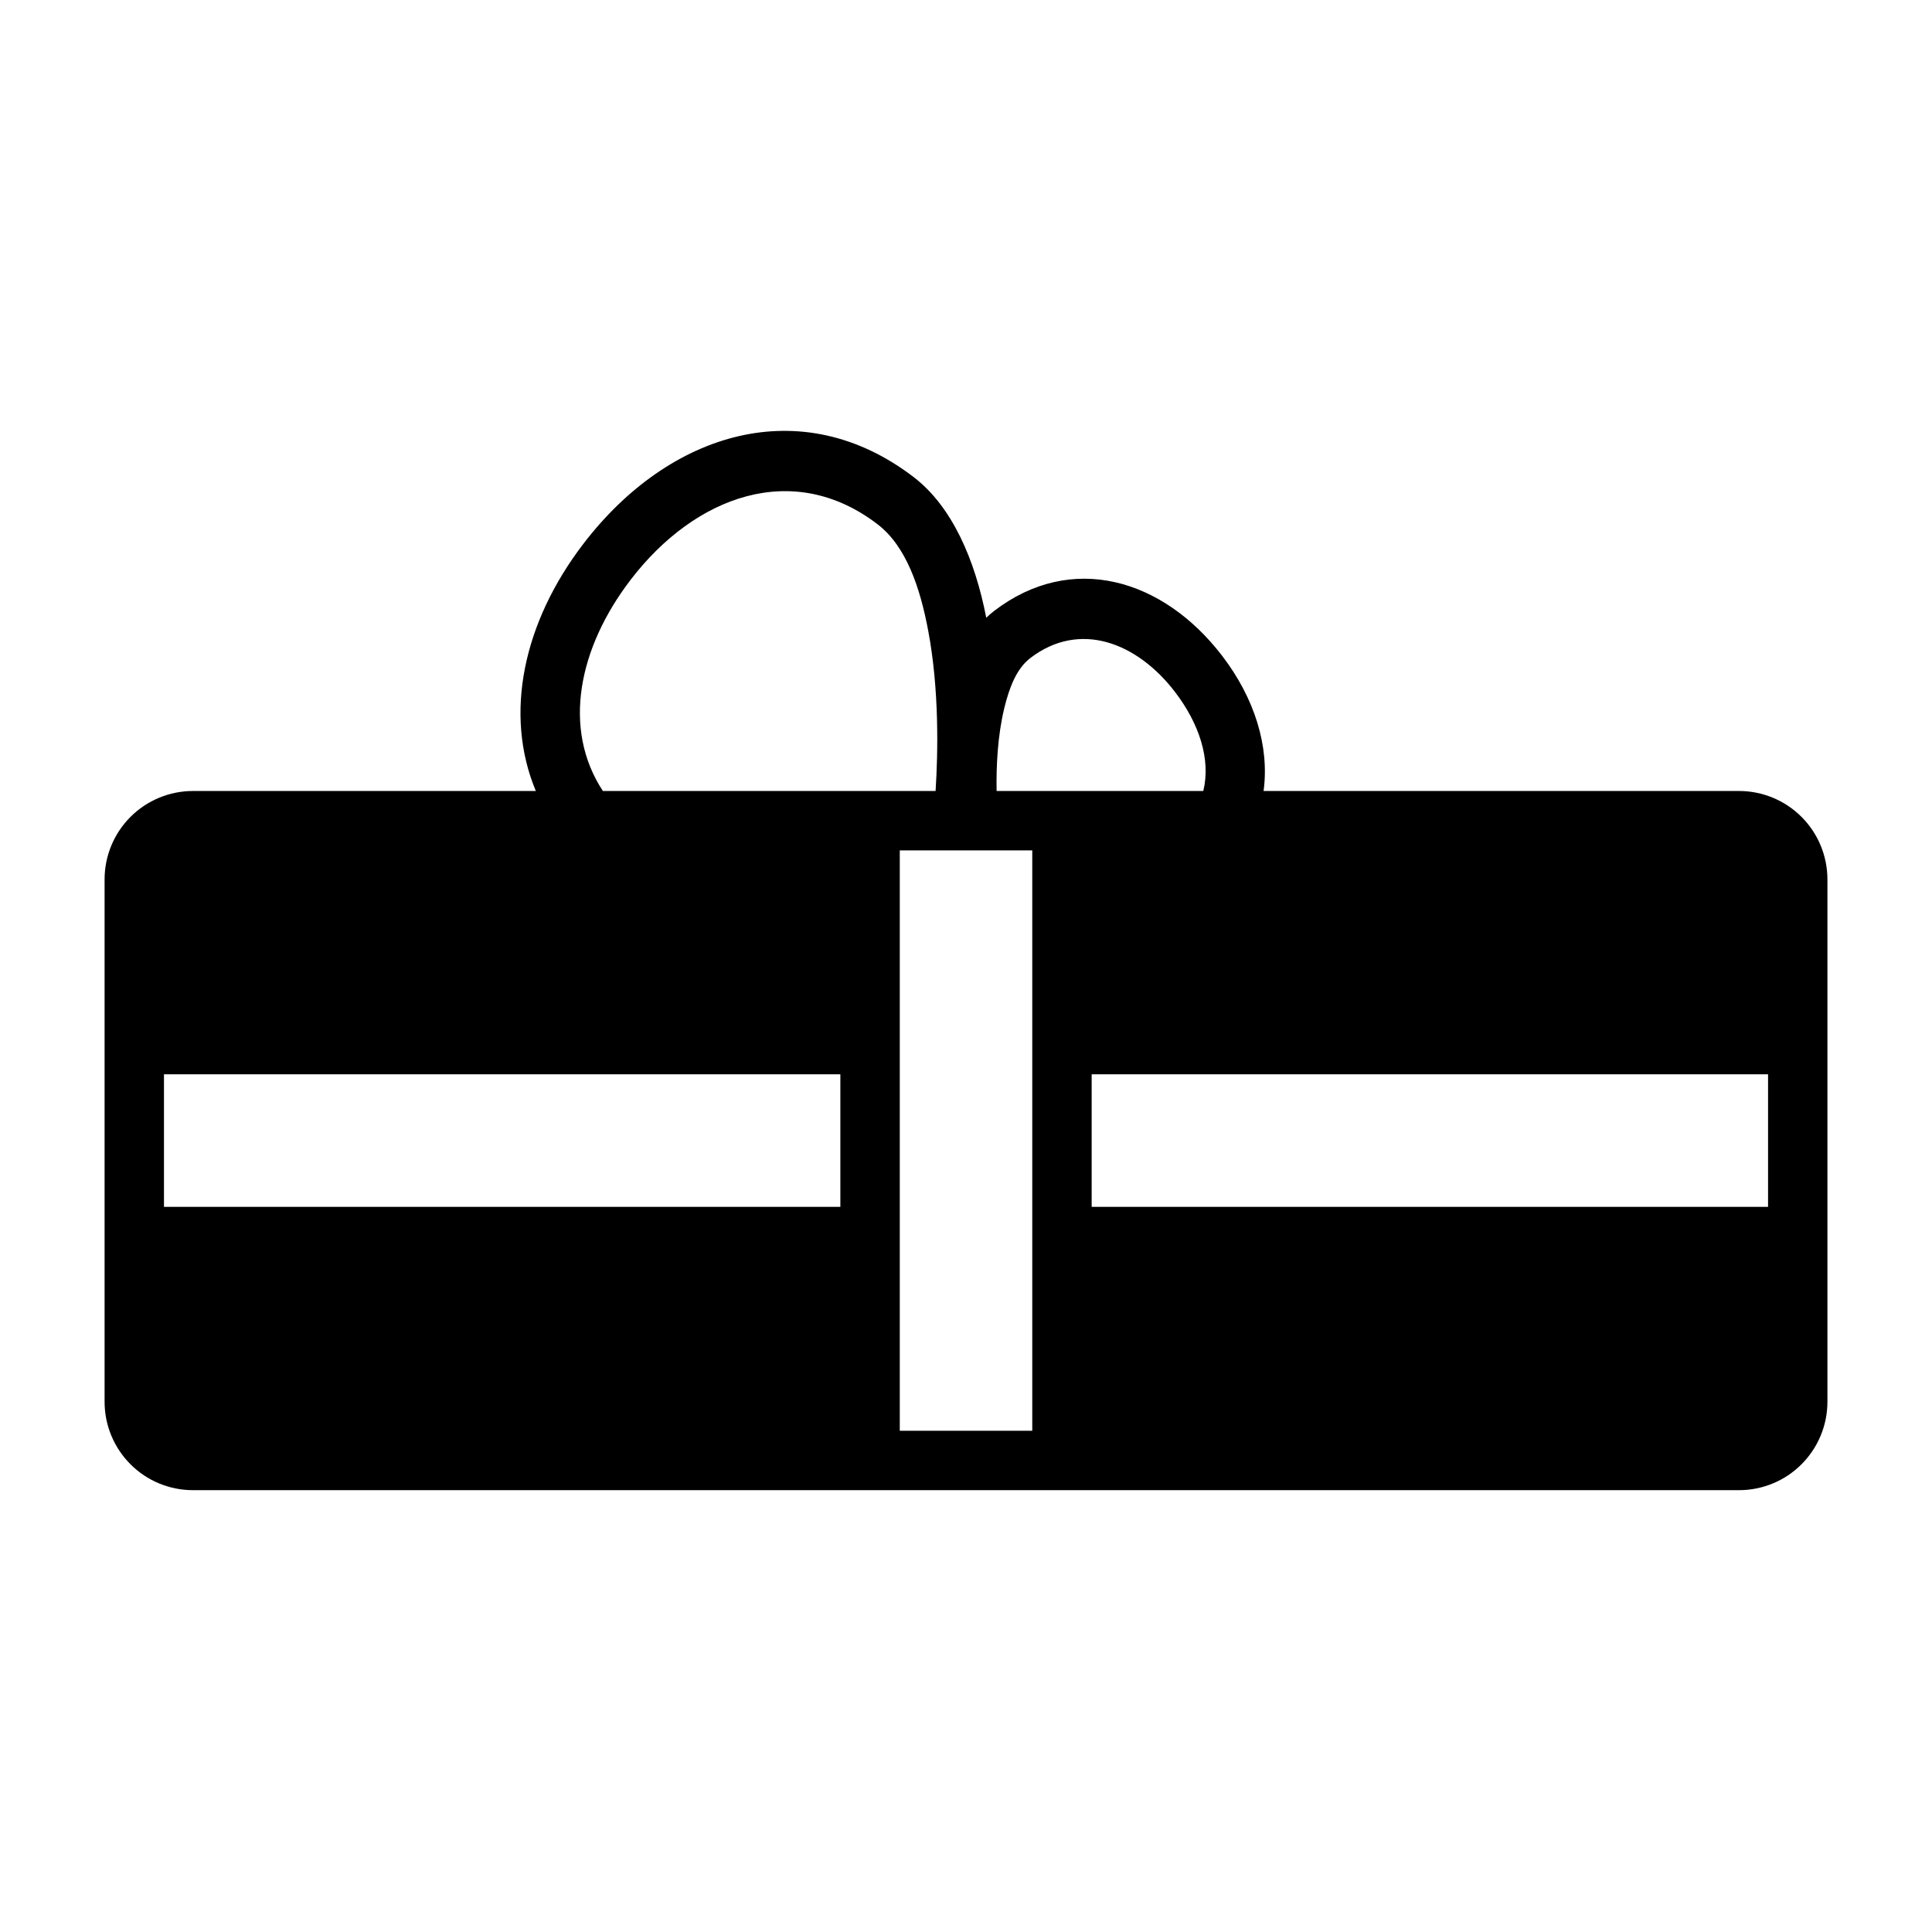
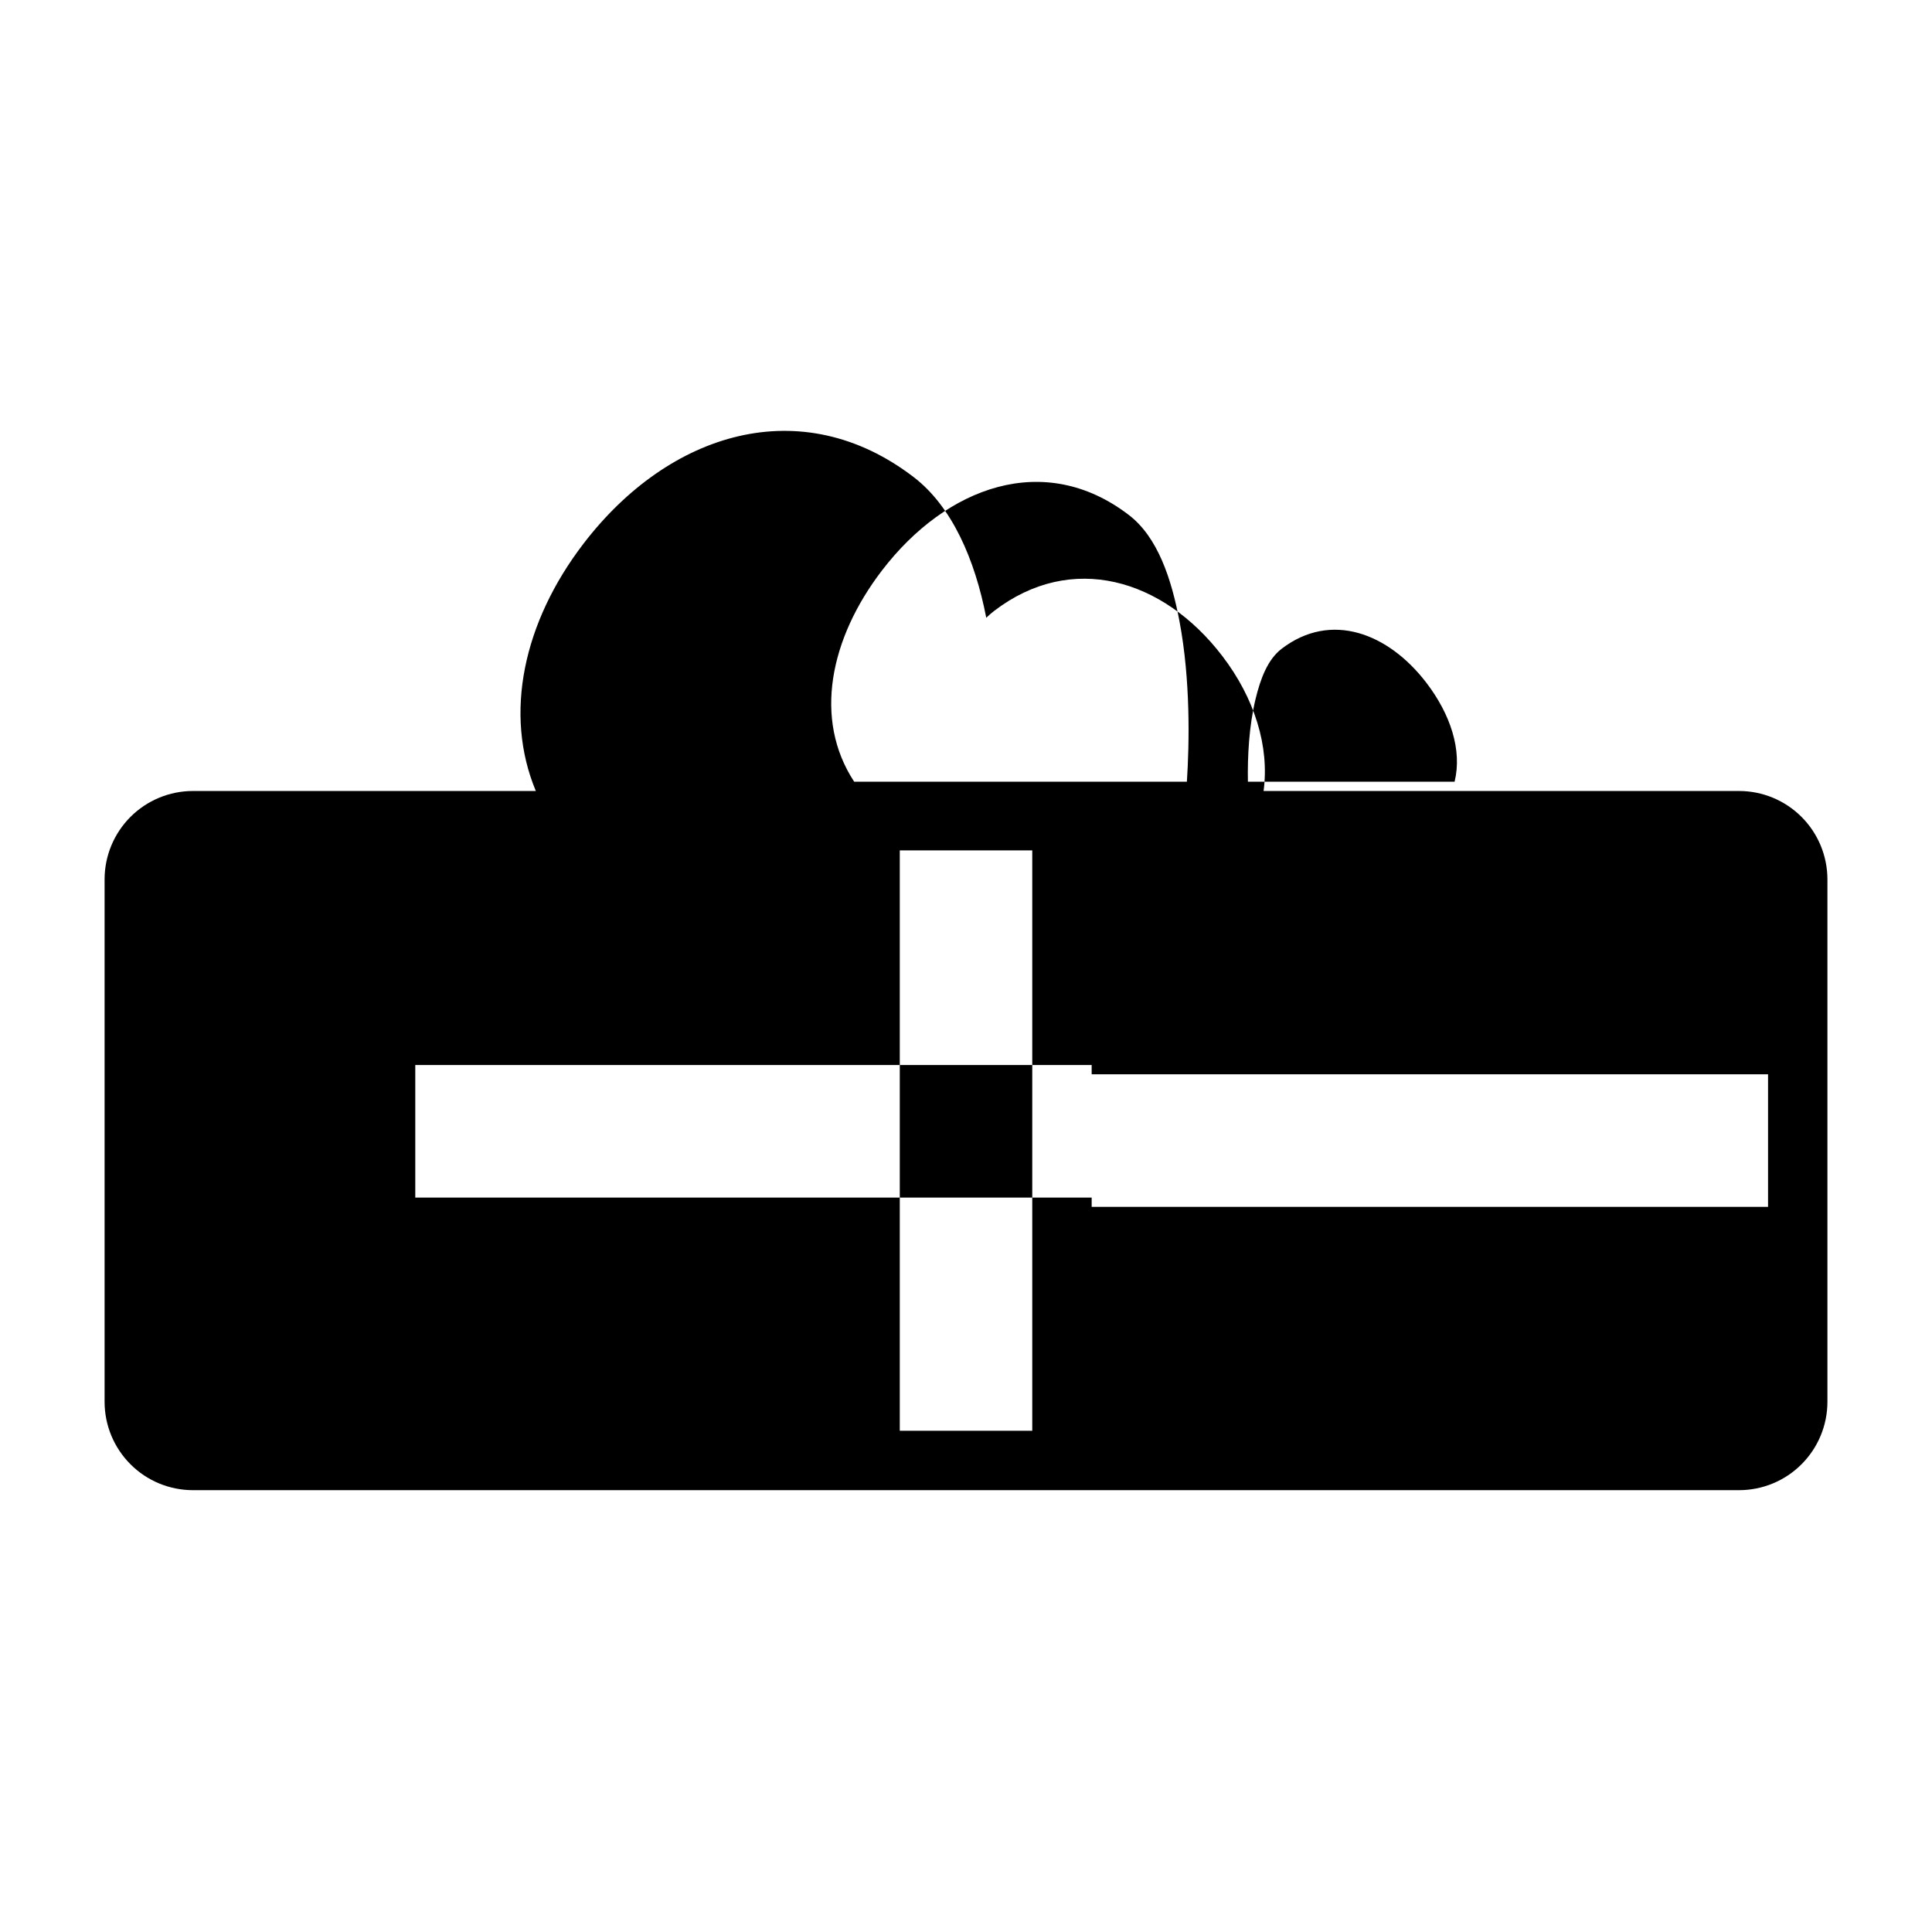
<svg xmlns="http://www.w3.org/2000/svg" fill="#000000" width="800px" height="800px" version="1.1" viewBox="144 144 512 512">
-   <path d="m286 353.62h-90.859c-6.203 0-12.172 2.473-16.562 6.863-4.394 4.394-6.863 10.359-6.863 16.562v138.44c0 6.219 2.473 12.172 6.863 16.562 4.394 4.41 10.359 6.863 16.562 6.863h409.72c6.203 0 12.172-2.457 16.562-6.863 4.394-4.394 6.863-10.344 6.863-16.562v-138.44c0-6.203-2.473-12.172-6.863-16.562-4.394-4.394-10.359-6.863-16.562-6.863h-126c1.59-11.762-2.348-24.562-10.973-35.816-15.695-20.484-39.926-27.598-60.41-11.918-0.738 0.566-1.434 1.164-2.109 1.828-2.992-15.43-9.055-29.473-19.238-37.281-29.691-22.75-64.754-12.059-87.504 17.648-15.949 20.812-21.16 45.121-12.625 65.543zm131.56 15.742h-35.109v153.8h35.109zm15.742 59.34v35.125h179.25v-35.125h-179.25zm-66.598 2.457v-2.457h-179.25v35.125h179.25zm41.406-77.539c-0.125-6.676 0.285-14.719 2.031-21.945 1.324-5.434 3.227-10.469 6.91-13.289 13.098-10.027 28.309-4.109 38.336 8.988 6.375 8.328 9.555 17.82 7.496 26.246zm-104.34 0c-10.863-16.531-6.453-37.941 7.352-55.969 17.082-22.309 43.121-31.82 65.434-14.719 7.621 5.84 11.305 16.816 13.461 28.387 2.867 15.32 2.598 31.914 1.922 42.305h-88.168z" fill-rule="evenodd" />
+   <path d="m286 353.62h-90.859c-6.203 0-12.172 2.473-16.562 6.863-4.394 4.394-6.863 10.359-6.863 16.562v138.44c0 6.219 2.473 12.172 6.863 16.562 4.394 4.41 10.359 6.863 16.562 6.863h409.72c6.203 0 12.172-2.457 16.562-6.863 4.394-4.394 6.863-10.344 6.863-16.562v-138.44c0-6.203-2.473-12.172-6.863-16.562-4.394-4.394-10.359-6.863-16.562-6.863h-126c1.59-11.762-2.348-24.562-10.973-35.816-15.695-20.484-39.926-27.598-60.41-11.918-0.738 0.566-1.434 1.164-2.109 1.828-2.992-15.43-9.055-29.473-19.238-37.281-29.691-22.75-64.754-12.059-87.504 17.648-15.949 20.812-21.16 45.121-12.625 65.543zm131.56 15.742h-35.109v153.8h35.109zm15.742 59.34v35.125h179.25v-35.125h-179.25zv-2.457h-179.25v35.125h179.25zm41.406-77.539c-0.125-6.676 0.285-14.719 2.031-21.945 1.324-5.434 3.227-10.469 6.91-13.289 13.098-10.027 28.309-4.109 38.336 8.988 6.375 8.328 9.555 17.82 7.496 26.246zm-104.34 0c-10.863-16.531-6.453-37.941 7.352-55.969 17.082-22.309 43.121-31.82 65.434-14.719 7.621 5.84 11.305 16.816 13.461 28.387 2.867 15.32 2.598 31.914 1.922 42.305h-88.168z" fill-rule="evenodd" />
</svg>